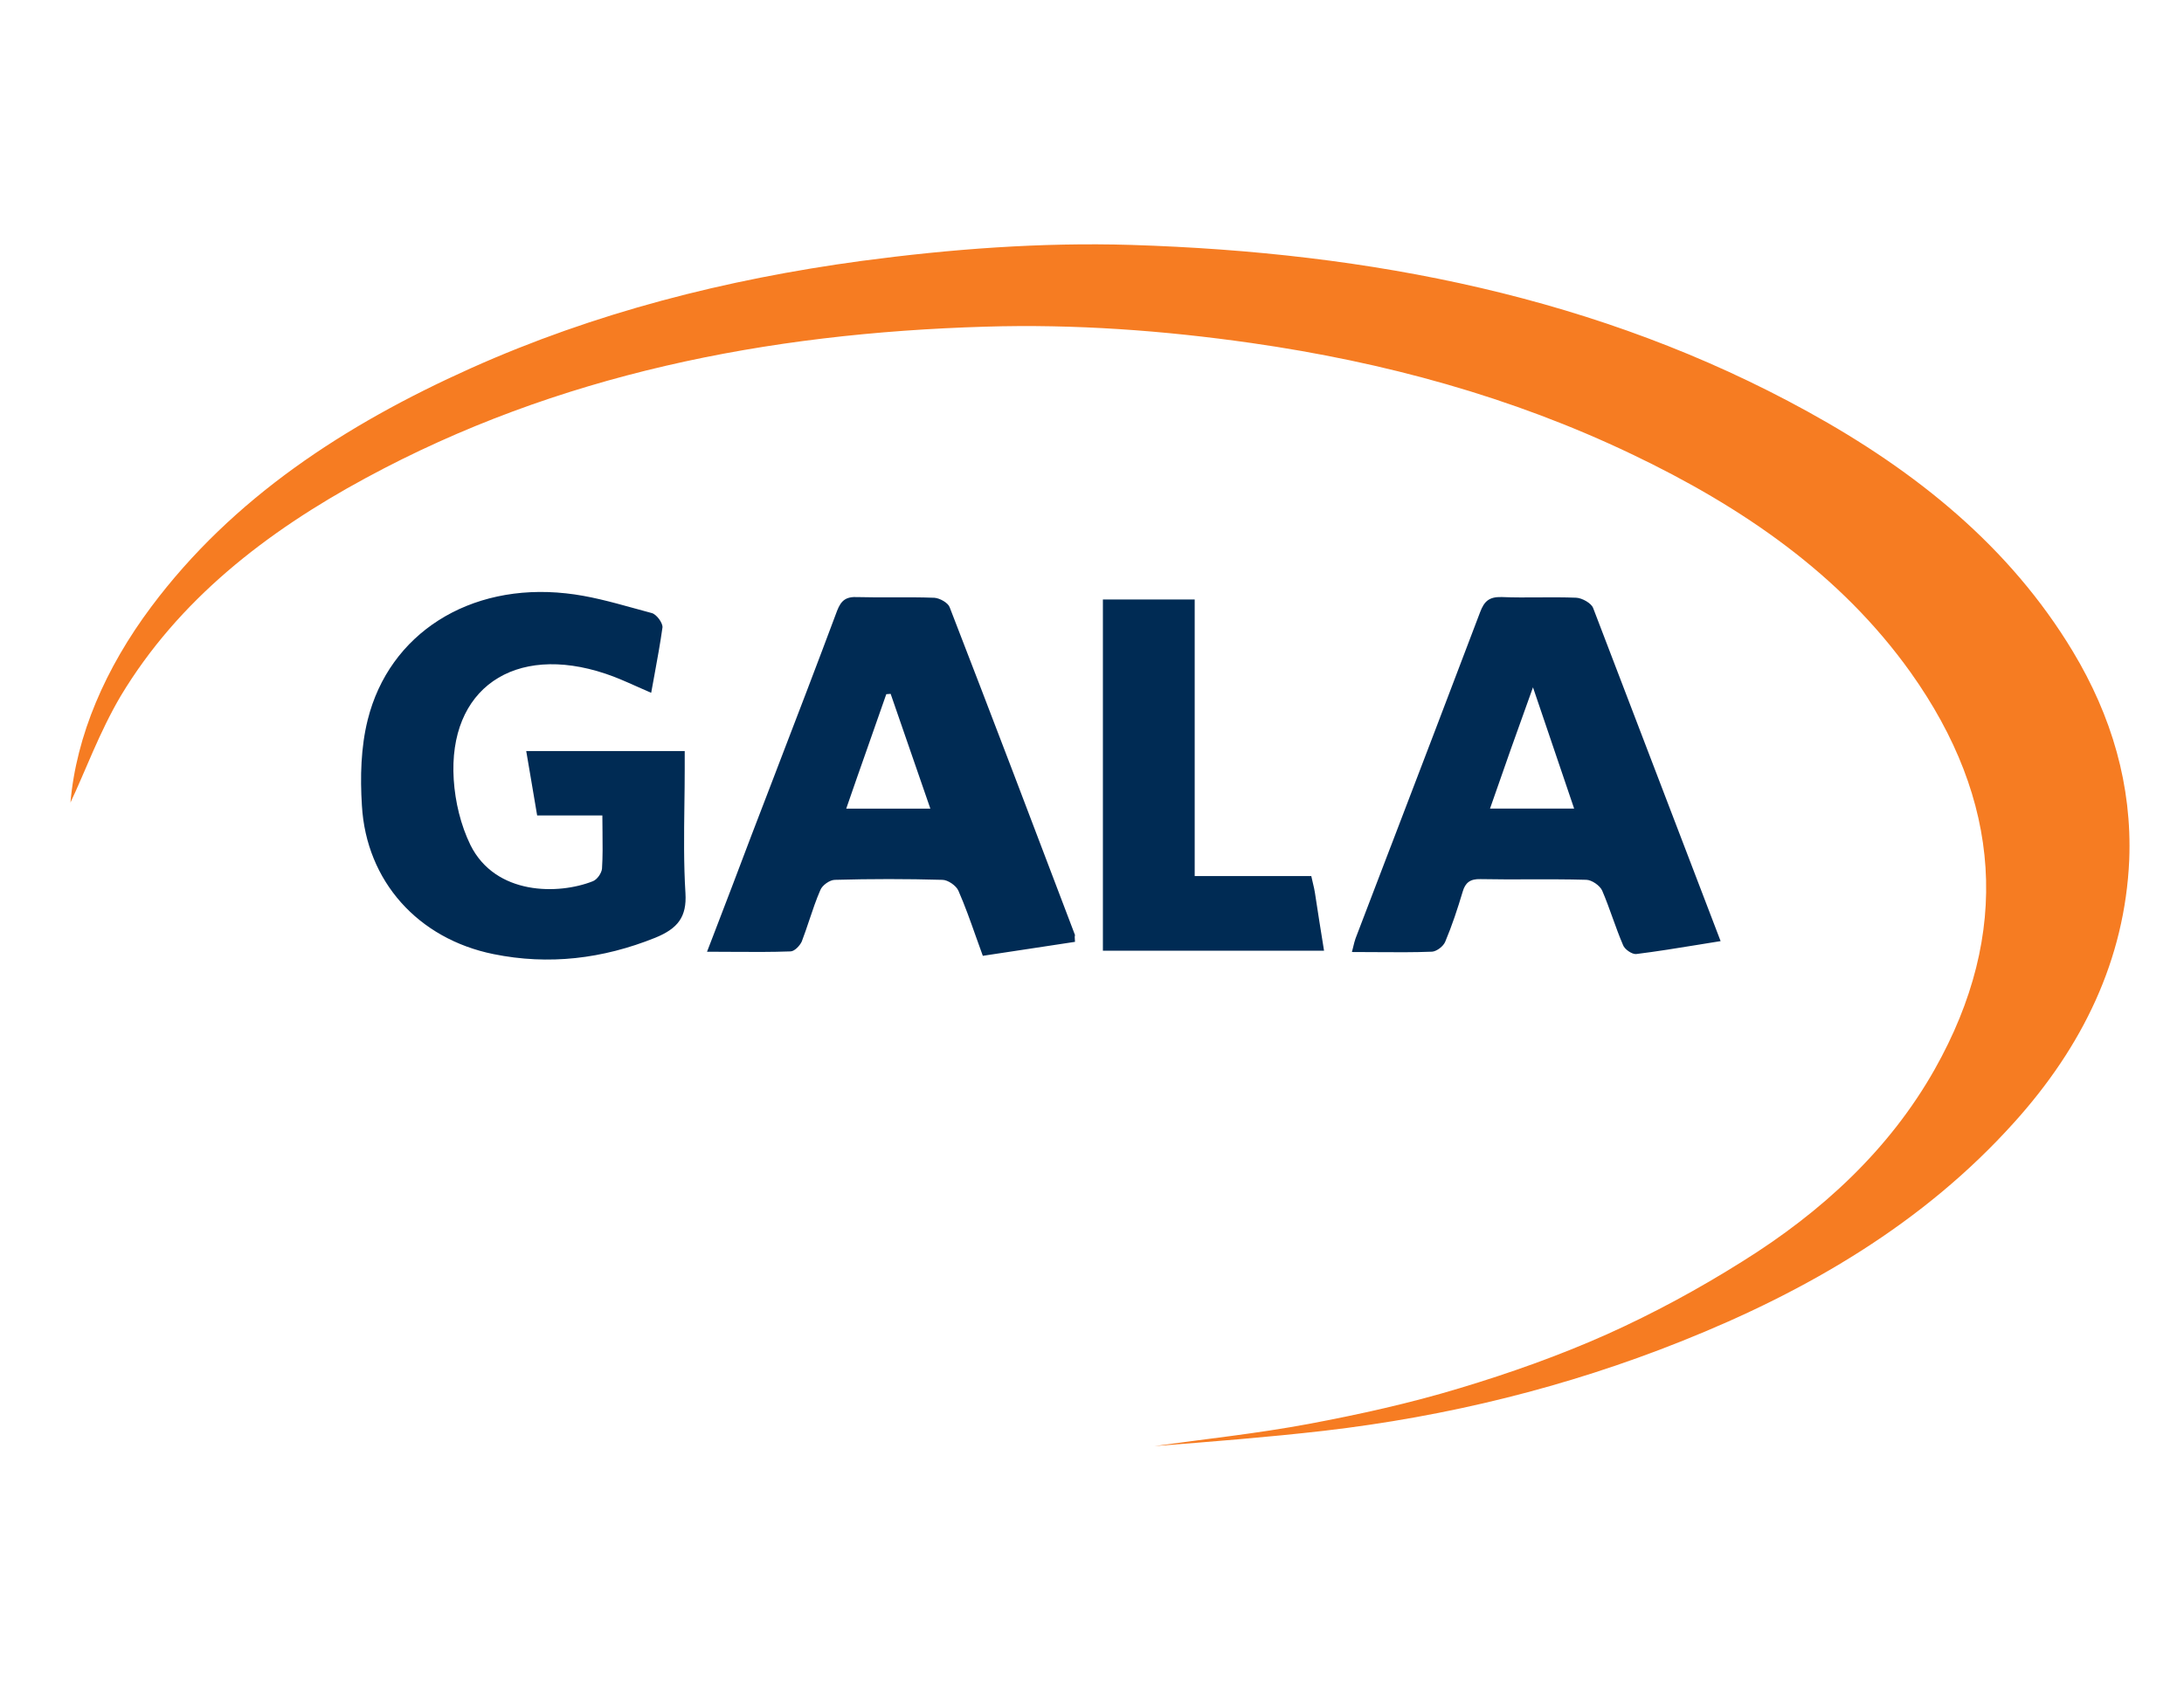
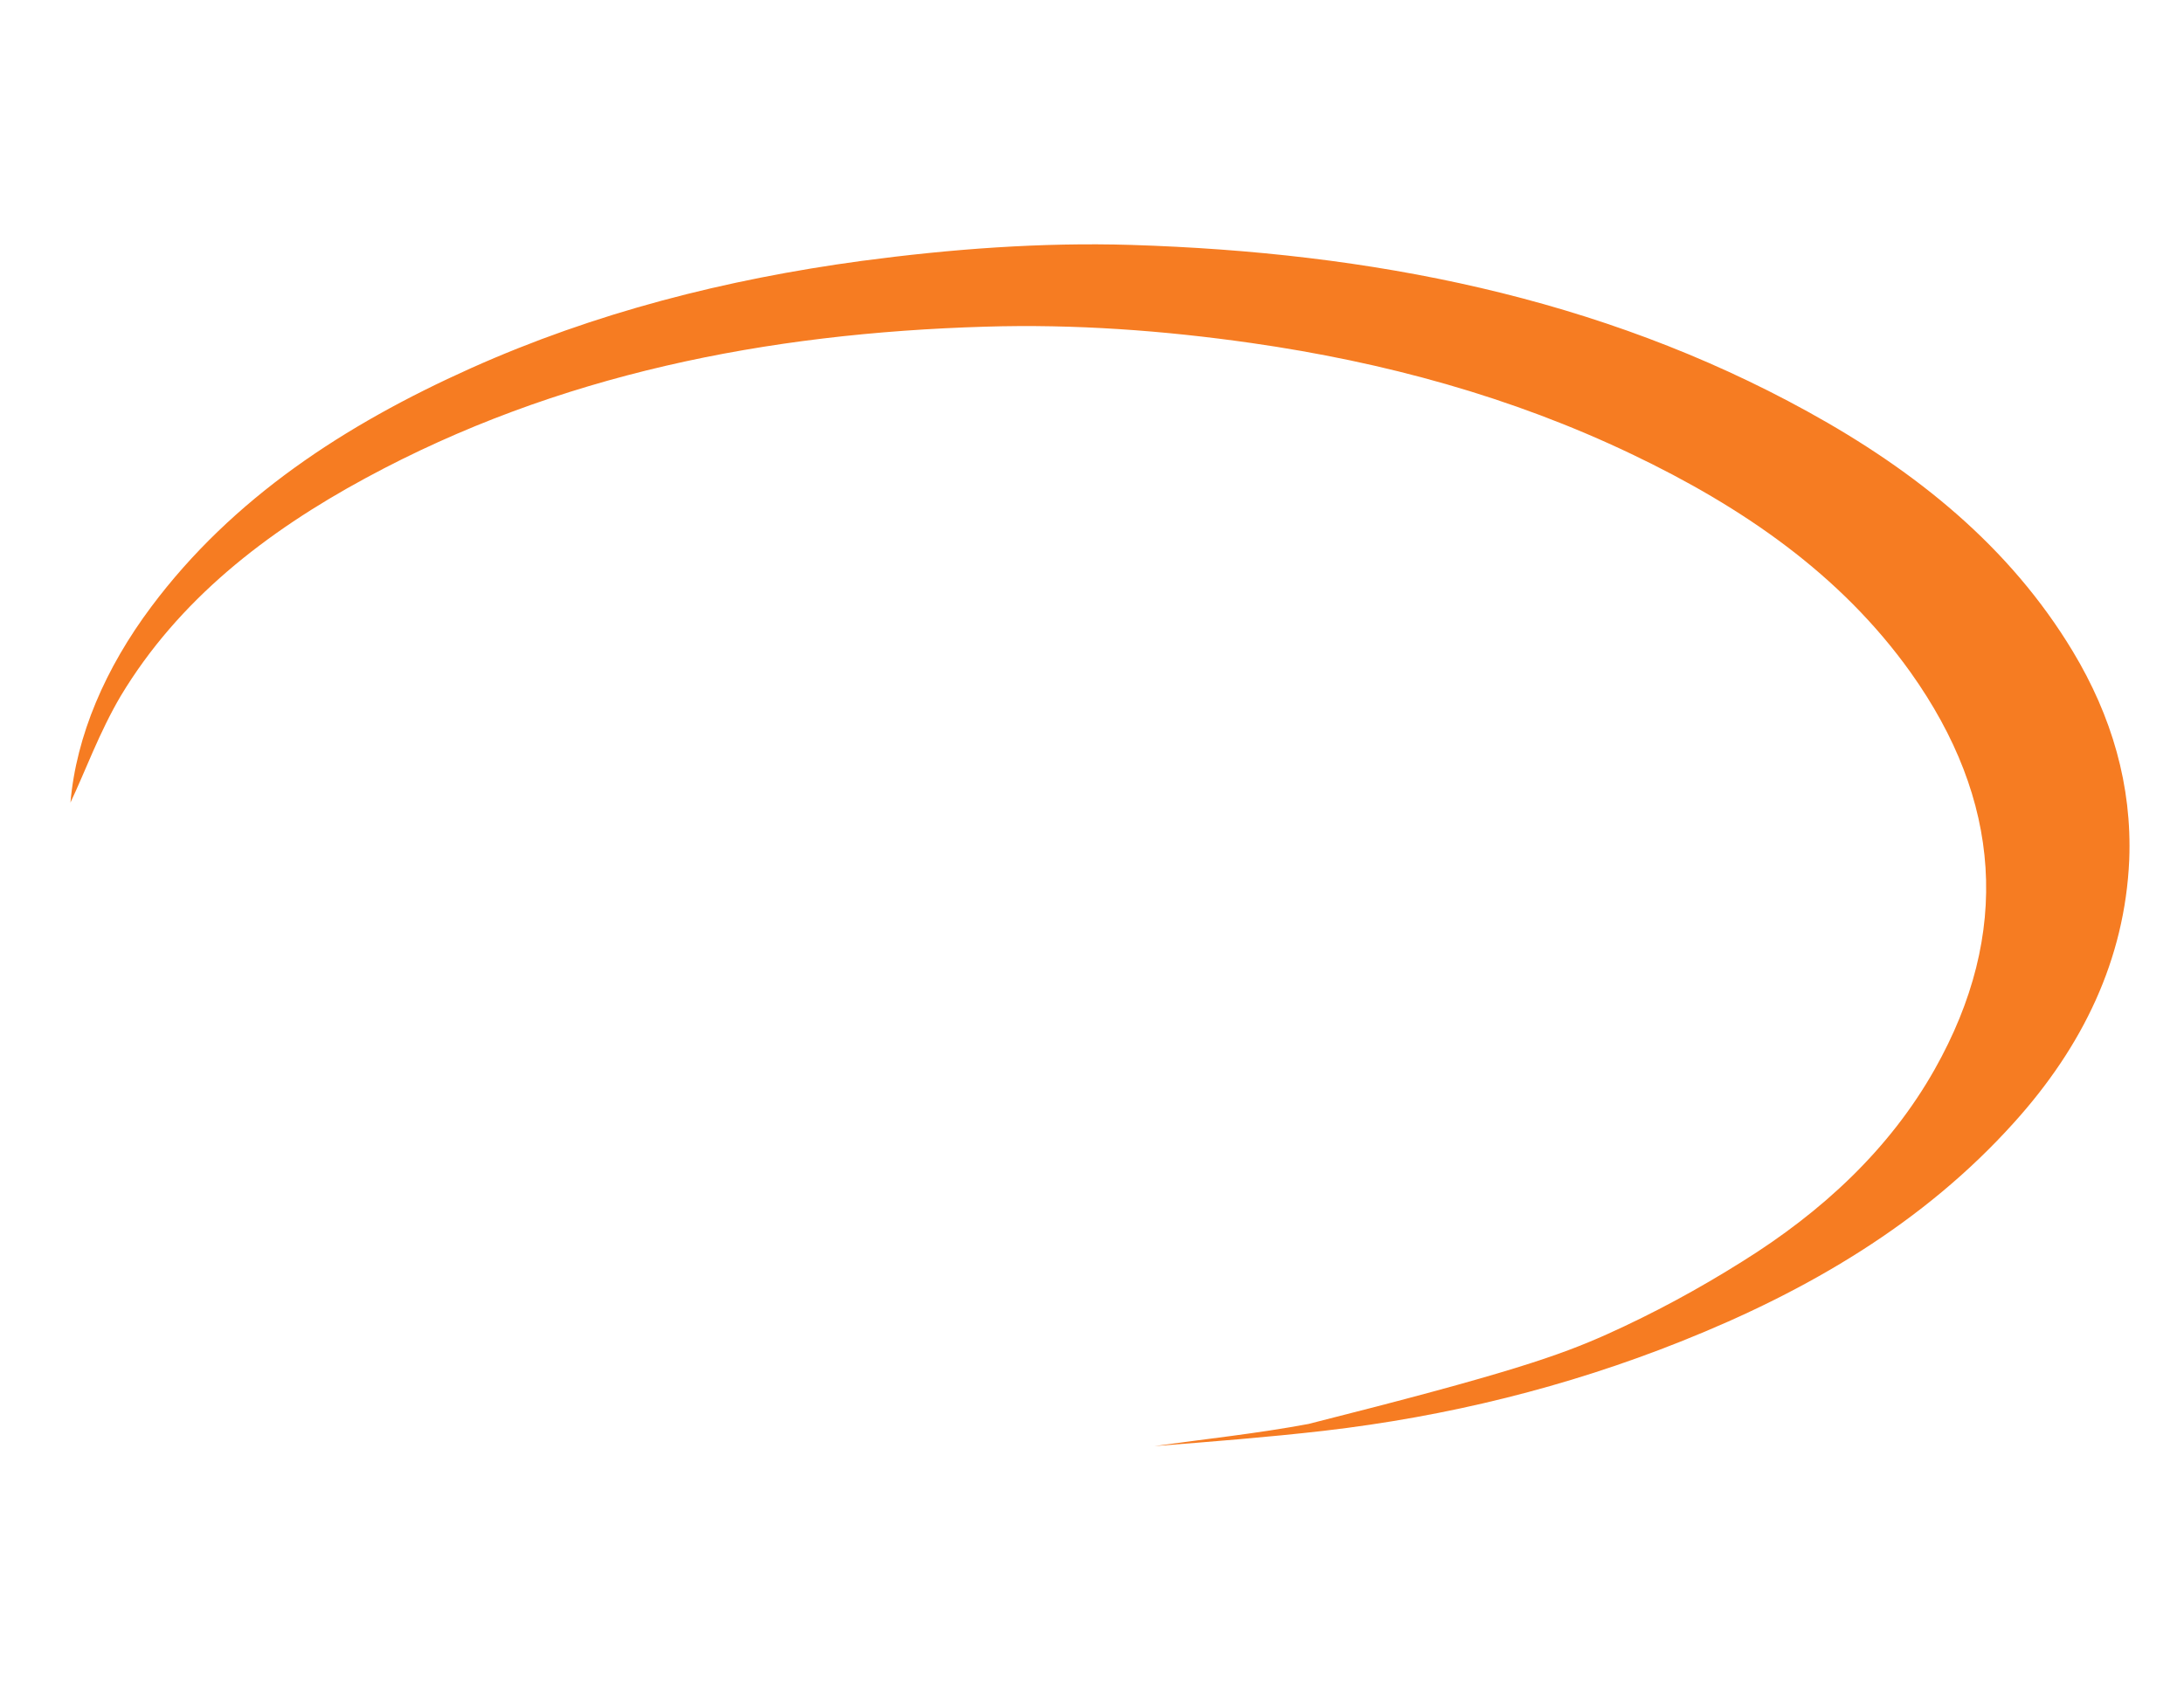
<svg xmlns="http://www.w3.org/2000/svg" width="93" height="72" viewBox="0 0 93 72" fill="none">
-   <path fill-rule="evenodd" clip-rule="evenodd" d="M27.107 29.235C27.309 29.326 27.515 29.418 27.729 29.509C27.775 29.252 27.822 28.996 27.869 28.743C27.995 28.054 28.119 27.381 28.21 26.723C28.226 26.535 27.962 26.172 27.76 26.114C27.504 26.046 27.247 25.975 26.991 25.904C26.036 25.64 25.077 25.375 24.099 25.272C19.988 24.822 16.575 26.984 15.659 30.655C15.365 31.831 15.334 33.093 15.411 34.312C15.598 37.533 17.8 39.985 21.012 40.638C23.37 41.117 25.666 40.841 27.9 39.942C28.862 39.55 29.25 39.057 29.188 38.041C29.111 36.792 29.127 35.55 29.143 34.305C29.15 33.786 29.157 33.266 29.157 32.745V31.99H22.408C22.477 32.403 22.546 32.804 22.615 33.206C22.701 33.707 22.787 34.209 22.873 34.733H25.65C25.65 34.97 25.653 35.2 25.656 35.425C25.662 35.969 25.668 36.483 25.635 36.996C25.619 37.185 25.433 37.461 25.247 37.533C23.789 38.114 21.105 38.142 20.034 35.995C19.616 35.139 19.383 34.152 19.321 33.209C19.073 29.335 21.896 27.391 25.79 28.697C26.237 28.846 26.663 29.037 27.107 29.235L27.107 29.235ZM72.393 40.227L72.393 40.227L72.395 40.226C72.681 40.179 72.972 40.132 73.268 40.085C71.441 35.307 69.645 30.615 67.85 25.924L67.848 25.92L67.838 25.894C67.761 25.691 67.373 25.473 67.125 25.459C66.597 25.437 66.066 25.441 65.534 25.444C65.003 25.448 64.472 25.452 63.944 25.43C63.401 25.415 63.2 25.619 63.029 26.068C61.768 29.397 60.492 32.732 59.217 36.065L59.214 36.071L59.212 36.075C58.715 37.374 58.219 38.672 57.723 39.969C57.683 40.081 57.656 40.194 57.625 40.322C57.608 40.392 57.59 40.467 57.568 40.549C57.914 40.549 58.254 40.552 58.589 40.554H58.589H58.589H58.589C59.409 40.56 60.199 40.566 60.981 40.535C61.183 40.52 61.462 40.303 61.54 40.114C61.834 39.417 62.067 38.706 62.284 37.981C62.393 37.604 62.595 37.43 63.044 37.444C63.728 37.457 64.409 37.456 65.09 37.454C65.906 37.452 66.723 37.449 67.543 37.473C67.776 37.473 68.133 37.72 68.226 37.937C68.389 38.315 68.529 38.703 68.668 39.091C68.808 39.479 68.948 39.867 69.11 40.245C69.172 40.433 69.498 40.651 69.669 40.636C70.561 40.525 71.452 40.38 72.393 40.227ZM67.031 34.441H63.448C64.037 32.743 64.611 31.118 65.278 29.275C65.63 30.319 65.962 31.294 66.288 32.251L66.289 32.254L66.289 32.254C66.538 32.985 66.783 33.706 67.031 34.441ZM45.776 40.116C45.117 40.218 44.465 40.316 43.814 40.414C43.162 40.512 42.511 40.61 41.851 40.711C41.749 40.433 41.652 40.159 41.556 39.89L41.556 39.89L41.556 39.89C41.318 39.218 41.089 38.572 40.812 37.94C40.719 37.722 40.362 37.475 40.129 37.475C38.609 37.432 37.089 37.432 35.553 37.475C35.335 37.475 35.01 37.708 34.932 37.911C34.751 38.327 34.606 38.758 34.462 39.189L34.462 39.189L34.462 39.189C34.359 39.495 34.257 39.801 34.141 40.102C34.063 40.276 33.831 40.523 33.66 40.523C32.845 40.553 32.021 40.548 31.168 40.542C30.82 40.539 30.467 40.537 30.107 40.537L30.368 39.859C30.925 38.408 31.46 37.013 31.984 35.618C32.337 34.695 32.692 33.772 33.046 32.851L33.046 32.849L33.046 32.849C33.921 30.571 34.795 28.295 35.646 26.013C35.816 25.577 36.018 25.403 36.53 25.432C37.024 25.445 37.517 25.444 38.011 25.442C38.603 25.44 39.196 25.438 39.788 25.461C40.021 25.476 40.377 25.679 40.44 25.867C42.239 30.511 44.008 35.168 45.776 39.826C45.761 39.884 45.761 39.928 45.776 40.116ZM39.617 34.443C39.043 32.774 38.485 31.164 37.926 29.553C37.895 29.553 37.864 29.557 37.833 29.56C37.802 29.564 37.771 29.567 37.74 29.567C37.491 30.287 37.238 31.003 36.984 31.723L36.984 31.724L36.984 31.724C36.669 32.618 36.351 33.52 36.034 34.443H39.617ZM55.906 37.612C55.885 37.522 55.861 37.425 55.838 37.315H50.873V25.533H46.964V40.493H56.381C56.241 39.637 56.117 38.839 55.993 38.026C55.973 37.891 55.942 37.761 55.906 37.612Z" fill="#002B54" />
-   <path d="M3 34.184C3.248 31.326 4.489 28.453 6.444 25.841C9.904 21.213 14.682 18.093 20.05 15.684C25.324 13.319 30.909 11.897 36.68 11.114C40.497 10.606 44.329 10.316 48.176 10.432C58.338 10.751 68.096 12.637 76.97 17.527C81.608 20.081 85.58 23.288 88.264 27.742C89.924 30.499 90.792 33.459 90.668 36.622C90.482 40.874 88.683 44.574 85.766 47.809C81.919 52.09 77.001 54.977 71.571 57.139C66.7 59.084 61.627 60.331 56.383 60.941C53.978 61.217 51.574 61.405 49.154 61.594C51.341 61.289 53.544 61.057 55.716 60.651C57.888 60.244 60.044 59.766 62.154 59.127C64.279 58.489 66.405 57.734 68.422 56.834C70.423 55.935 72.347 54.89 74.193 53.729C77.59 51.611 80.46 48.956 82.384 45.546C85.657 39.742 85.223 34.068 81.36 28.642C78.381 24.463 74.193 21.59 69.477 19.341C64.373 16.903 58.958 15.423 53.296 14.611C49.541 14.074 45.756 13.798 41.955 13.914C32.647 14.19 23.726 15.945 15.582 20.357C11.315 22.664 7.592 25.566 5.141 29.643C4.226 31.195 3.621 32.879 3 34.184Z" fill="#F67C22" />
+   <path d="M3 34.184C3.248 31.326 4.489 28.453 6.444 25.841C9.904 21.213 14.682 18.093 20.05 15.684C25.324 13.319 30.909 11.897 36.68 11.114C40.497 10.606 44.329 10.316 48.176 10.432C58.338 10.751 68.096 12.637 76.97 17.527C81.608 20.081 85.58 23.288 88.264 27.742C89.924 30.499 90.792 33.459 90.668 36.622C90.482 40.874 88.683 44.574 85.766 47.809C81.919 52.09 77.001 54.977 71.571 57.139C66.7 59.084 61.627 60.331 56.383 60.941C53.978 61.217 51.574 61.405 49.154 61.594C51.341 61.289 53.544 61.057 55.716 60.651C64.279 58.489 66.405 57.734 68.422 56.834C70.423 55.935 72.347 54.89 74.193 53.729C77.59 51.611 80.46 48.956 82.384 45.546C85.657 39.742 85.223 34.068 81.36 28.642C78.381 24.463 74.193 21.59 69.477 19.341C64.373 16.903 58.958 15.423 53.296 14.611C49.541 14.074 45.756 13.798 41.955 13.914C32.647 14.19 23.726 15.945 15.582 20.357C11.315 22.664 7.592 25.566 5.141 29.643C4.226 31.195 3.621 32.879 3 34.184Z" fill="#F67C22" />
</svg>